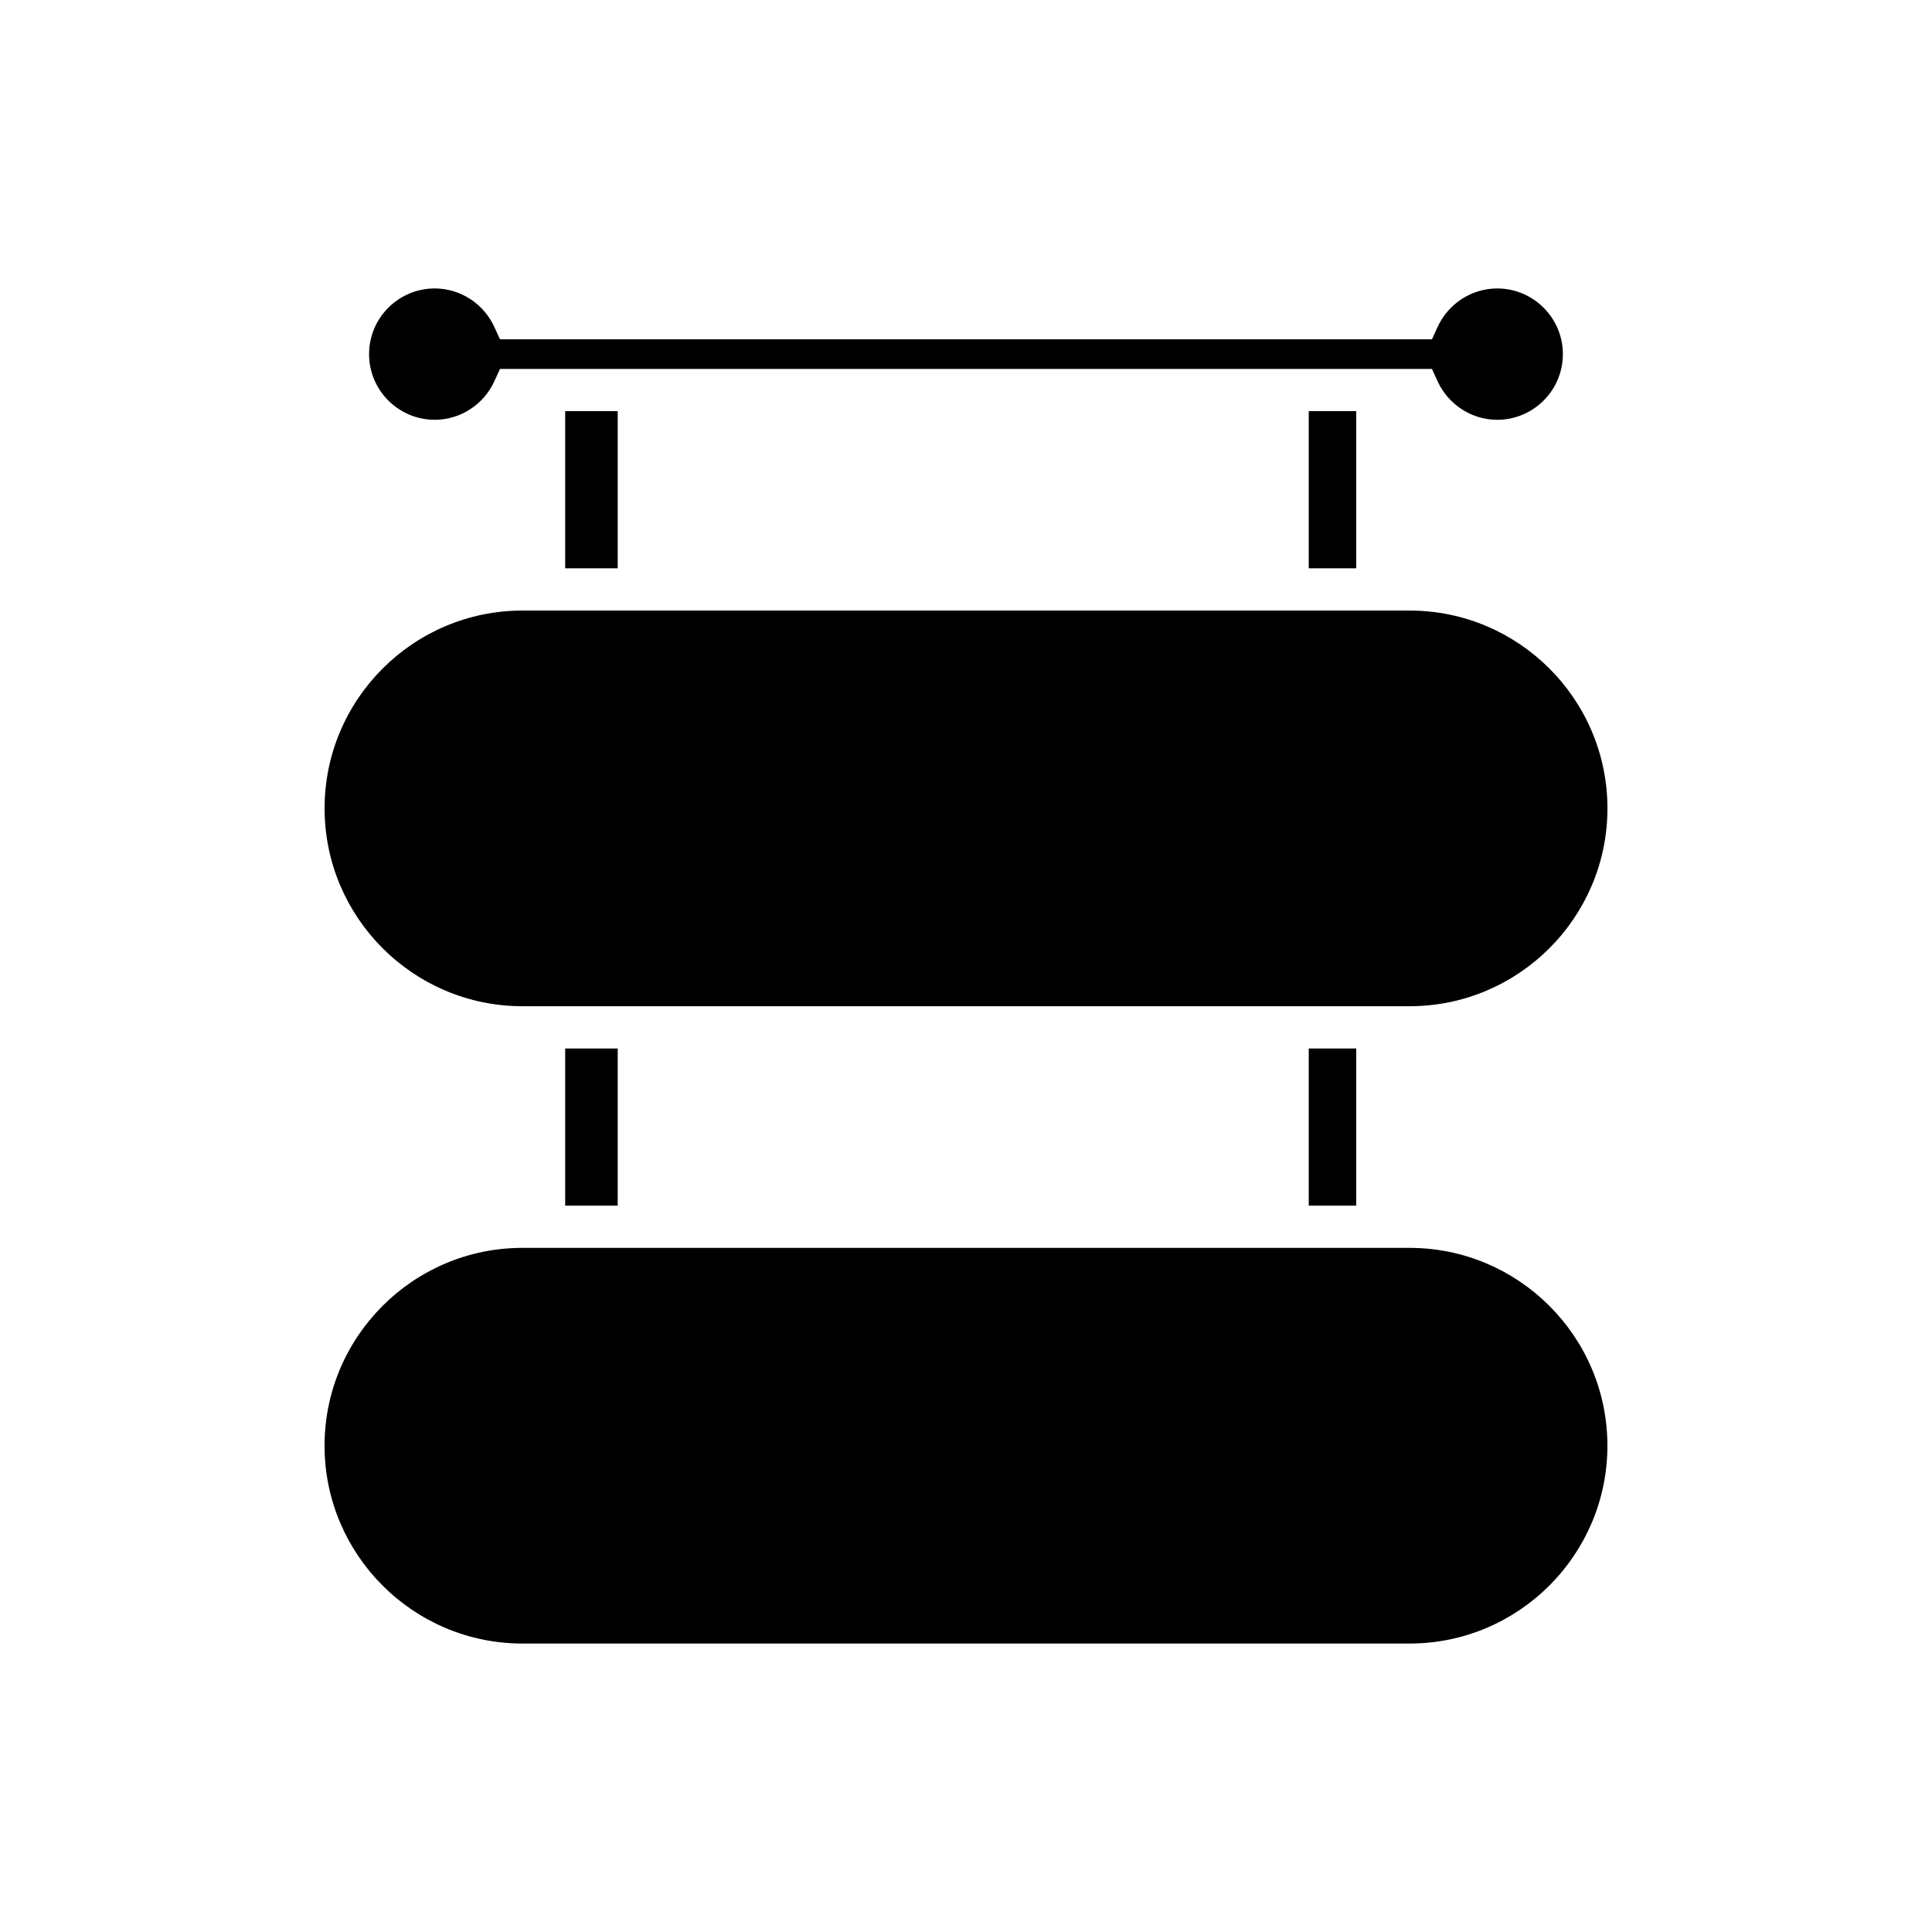
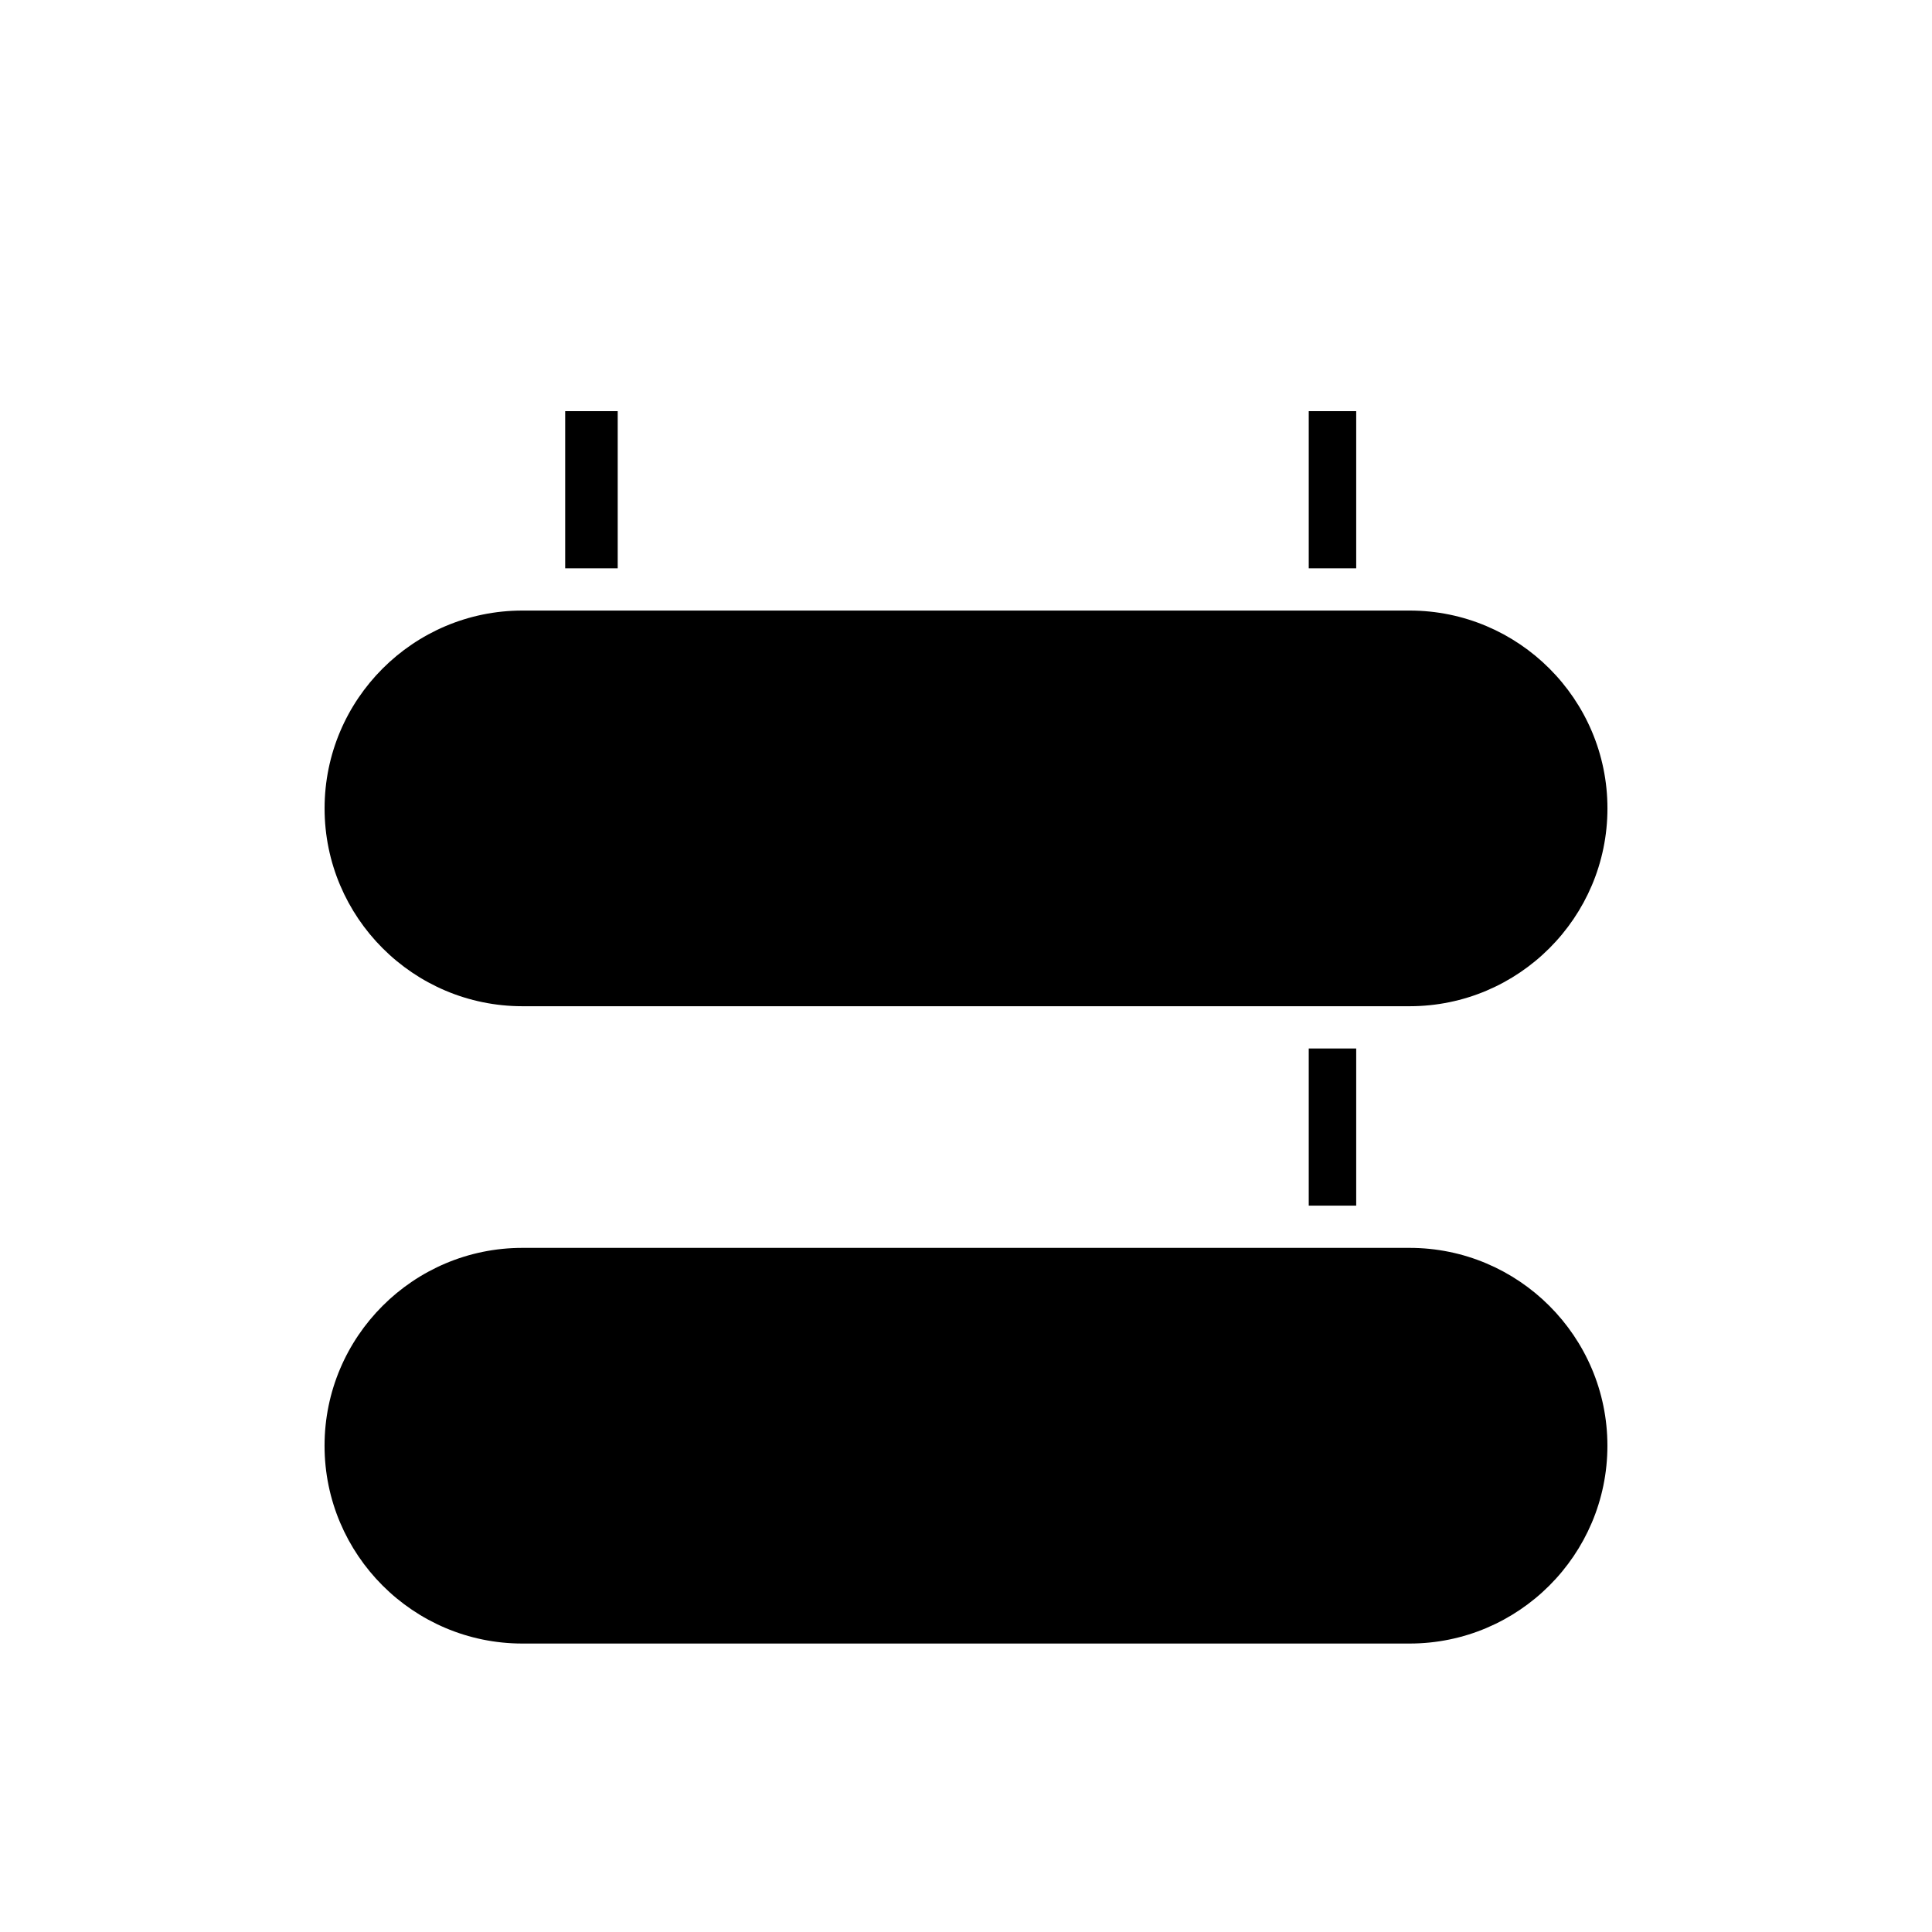
<svg xmlns="http://www.w3.org/2000/svg" fill="#000000" width="800px" height="800px" version="1.1" viewBox="144 144 512 512">
  <g>
-     <path d="m259.21 255.25c6.762 0 12.961-4.008 15.797-10.211l1.496-3.269h246.98l1.496 3.269c2.836 6.203 9.035 10.211 15.797 10.211 9.598 0 17.402-7.805 17.402-17.402s-7.809-17.406-17.402-17.406c-6.762 0-12.961 4.008-15.797 10.211l-1.496 3.269h-246.98l-1.496-3.269c-2.836-6.203-9.035-10.211-15.797-10.211-9.598 0-17.402 7.809-17.402 17.406 0 9.594 7.809 17.402 17.402 17.402z" />
    <path d="m490.83 252.96h12.578v41.645h-12.578z" />
    <path d="m293.78 252.96h13.918v41.645h-13.918z" />
    <path d="m517.55 474.7h-235.11c-28.906 0-52.43 23.52-52.43 52.426s23.52 52.43 52.43 52.43h235.11c28.906 0 52.43-23.523 52.43-52.43-0.004-28.91-23.523-52.426-52.43-52.426z" />
-     <path d="m293.78 421.86h13.918v41.645h-13.918z" />
    <path d="m490.83 421.86h12.578v41.645h-12.578z" />
    <path d="m282.45 410.66h235.11c28.906 0 52.43-23.523 52.43-52.43s-23.52-52.426-52.43-52.426h-235.11c-28.906 0-52.43 23.52-52.43 52.426s23.52 52.43 52.43 52.43z" />
  </g>
</svg>